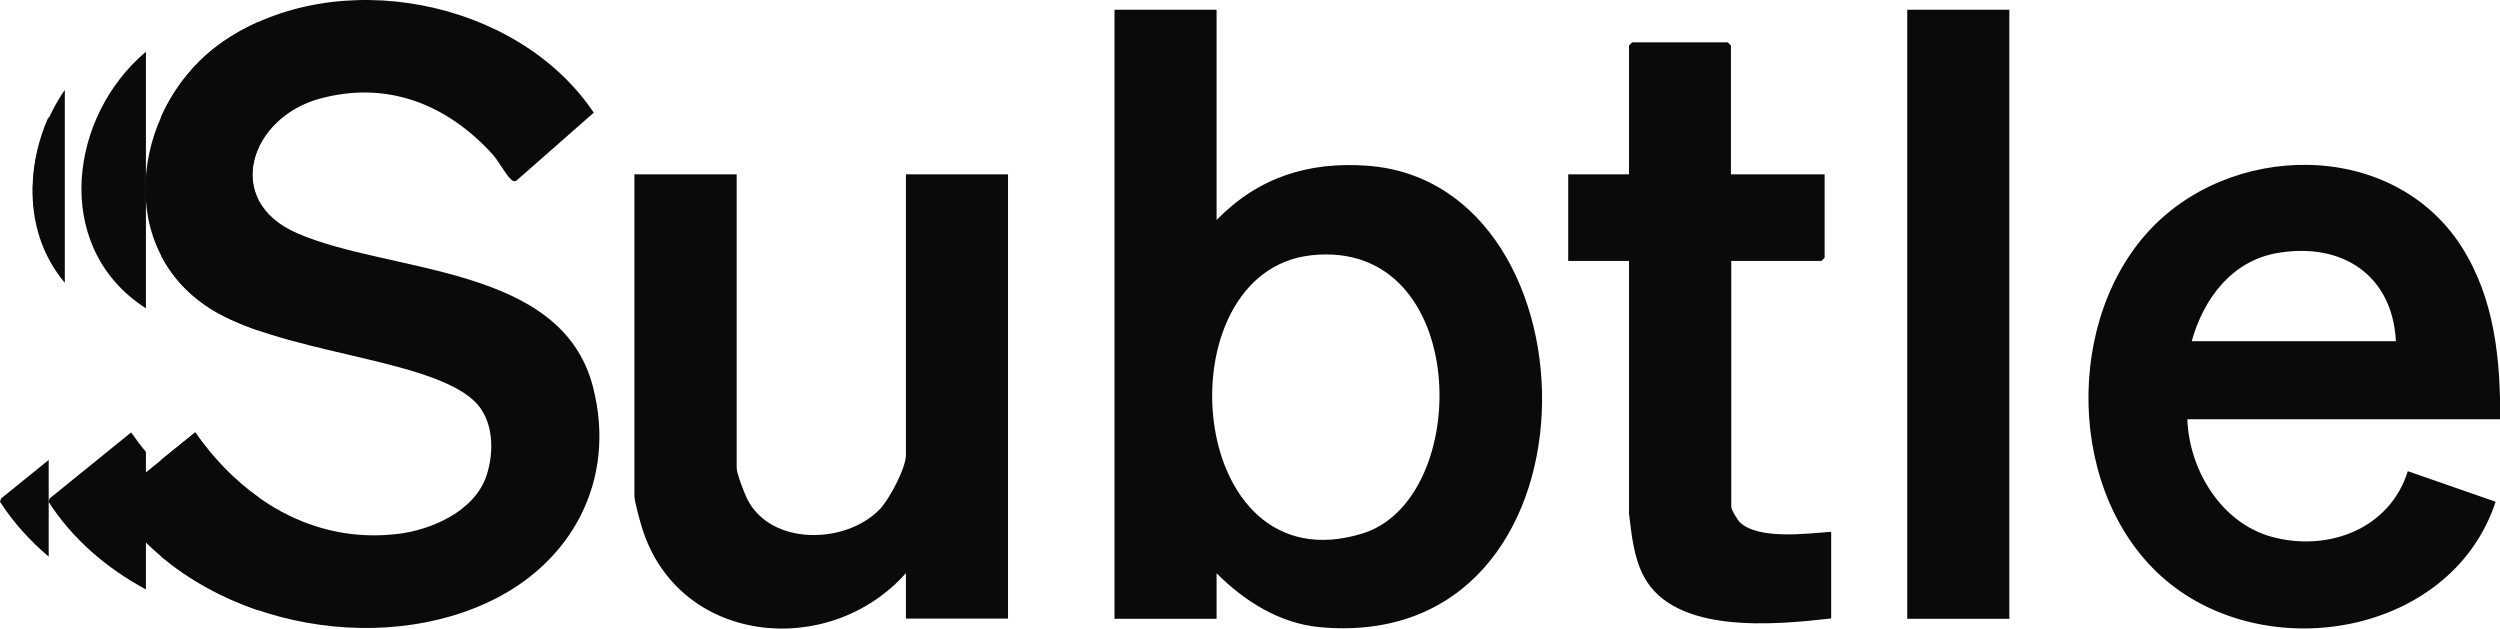
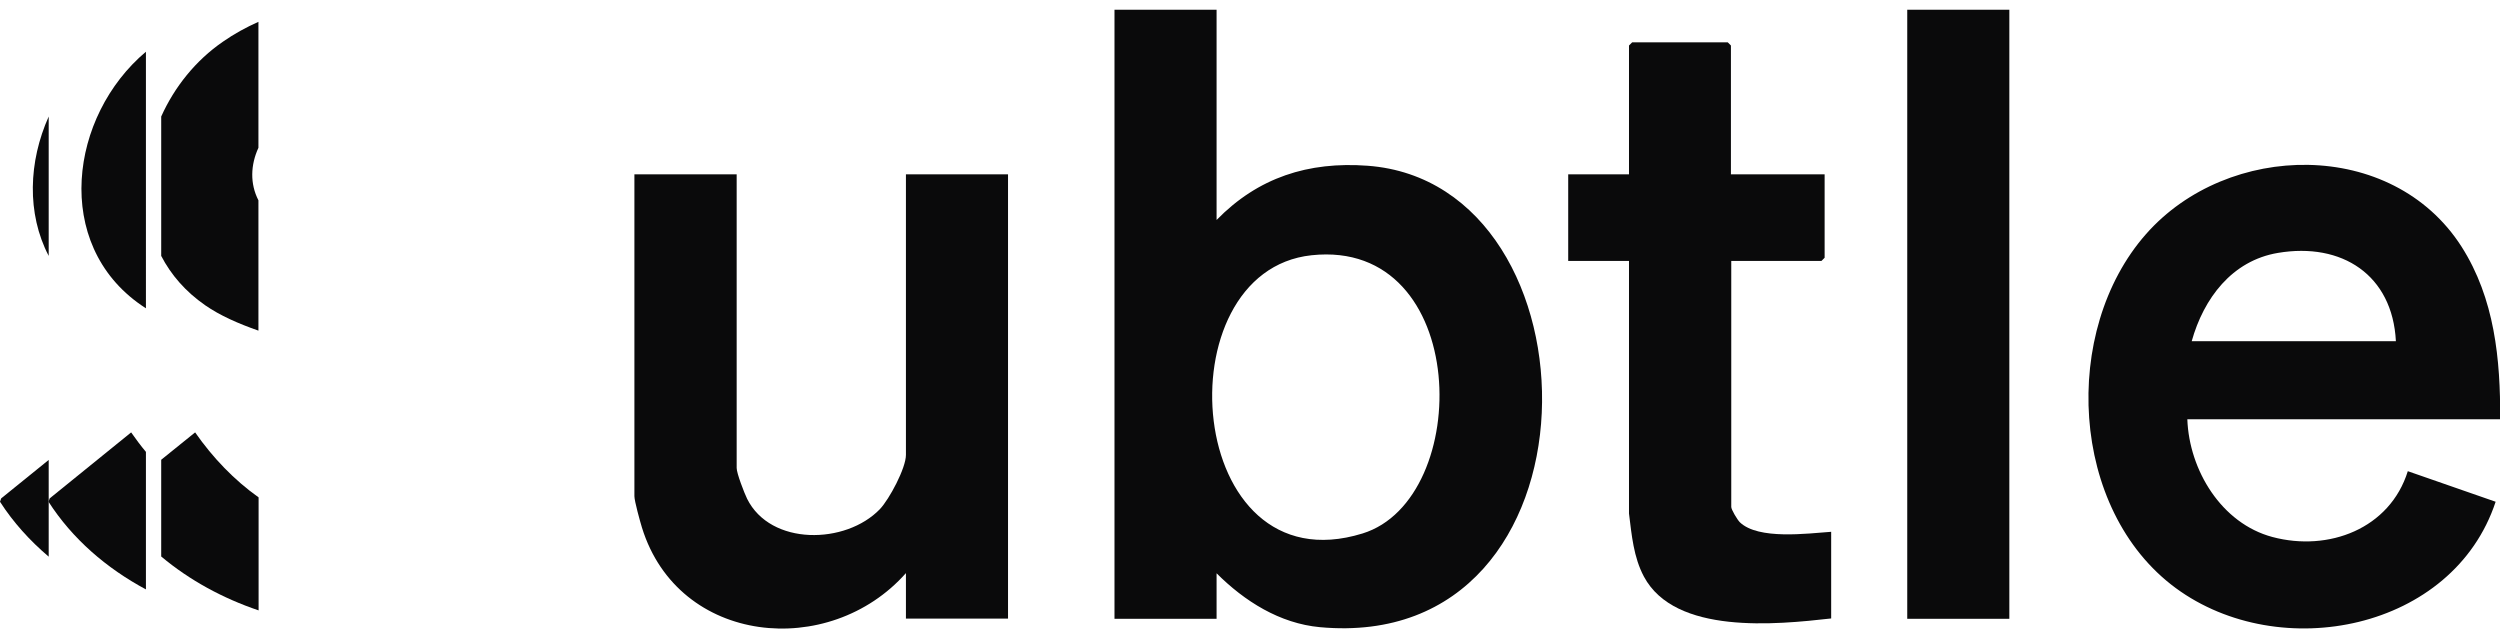
<svg xmlns="http://www.w3.org/2000/svg" viewBox="0 0 148.88 37.44">
  <path d="M72.45.58V13.1c2.47-2.53 5.46-3.49 8.99-3.23 14.17 1.05 14.44 29.06-2.83 27.48-2.4-.22-4.5-1.55-6.16-3.21v2.71h-6.08V.58h6.08Zm5.66 14.62c-8.96.95-7.6 19.85 3.03 16.57 6.62-2.04 6.46-17.58-3.03-16.57ZM148.88 24.97h-18.62c.11 3.03 2.03 6.2 5.07 7.01 3.34.89 6.99-.49 8.06-3.92l5.23 1.82c-2.53 7.66-12.85 9.7-19.05 5.14-6.32-4.65-6.84-15.33-1.77-21.08 4.86-5.52 14.65-5.72 18.79.75 1.97 3.09 2.32 6.7 2.3 10.29Zm-6.2-4.65c-.2-3.95-3.22-5.9-7.02-5.26-2.75.46-4.43 2.72-5.14 5.26h12.16ZM43.87 10.38v17.49c0 .32.45 1.48.62 1.83 1.4 2.82 5.88 2.73 7.91.62.56-.59 1.55-2.44 1.55-3.23V10.38h6.08v26.46h-6.08v-2.71c-4.56 5.15-13.55 4.3-15.72-2.71-.11-.36-.45-1.58-.45-1.87V10.38h6.08Z" style="fill:#0a0a0b" />
  <path d="M103.1 10.38h5.56v4.97l-.19.19h-5.37v14.65c0 .16.36.76.51.91 1.1 1.06 4.02.67 5.44.57v5.16c-3.28.37-9.29.98-11.15-2.49-.62-1.16-.73-2.48-.89-3.76V15.54h-3.62v-5.16h3.62V2.71l.19-.19h5.69l.19.19v7.68ZM113.58.58h6.08v36.27h-6.08zM8.42 18.18l.27.18V3.08c-4.55 3.83-5.56 11.45-.27 15.1ZM7.81 25.75l-4.85 3.93-.07.2c1.42 2.21 3.45 3.96 5.8 5.22v-8.19c-.31-.37-.6-.76-.88-1.16Z" style="fill:#0a0a0b" />
  <path d="m.07 29.68-.07.2c.79 1.23 1.78 2.32 2.9 3.27v-5.76L.07 29.68ZM2.9 15.24v-8.3c-1.2 2.68-1.32 5.77 0 8.3ZM12.22 18.18c.88.61 1.97 1.09 3.17 1.51v-7.76c-.51-.99-.47-2.11 0-3.13V1.3c-.74.33-1.45.72-2.11 1.18-1.63 1.12-2.89 2.7-3.68 4.46v8.3c.58 1.12 1.45 2.13 2.62 2.94ZM11.62 25.75 9.6 27.38v5.76c1.68 1.41 3.67 2.49 5.8 3.21v-6.73c-1.45-1.03-2.72-2.35-3.78-3.87Z" style="fill:#0a0a0b" />
-   <path d="M28.21 23.85c-2.83-2.61-11.82-2.79-15.98-5.67-5.58-3.86-4.15-12.12 1.06-15.7C20-2.13 30.81-.08 35.36 6.71l-4.61 4.05c-.18.07-.24 0-.36-.12-.24-.21-.73-1.08-1.03-1.42-2.7-2.99-6.28-4.45-10.33-3.34-4.11 1.12-5.82 6.06-1.33 8.01 5.54 2.41 15.73 1.85 17.61 9.14 1.44 5.56-1.25 10.57-6.36 12.89-7.36 3.35-17.79.87-22.24-6.04l.07-.2 4.85-3.93c2.77 3.98 7.01 6.64 12.03 6.05 2.06-.24 4.61-1.37 5.31-3.47.48-1.44.44-3.37-.75-4.47ZM3.86 16.84V5.35c-2.39 3.48-2.73 8.26 0 11.49Z" style="fill:#0a0a0b" />
</svg>